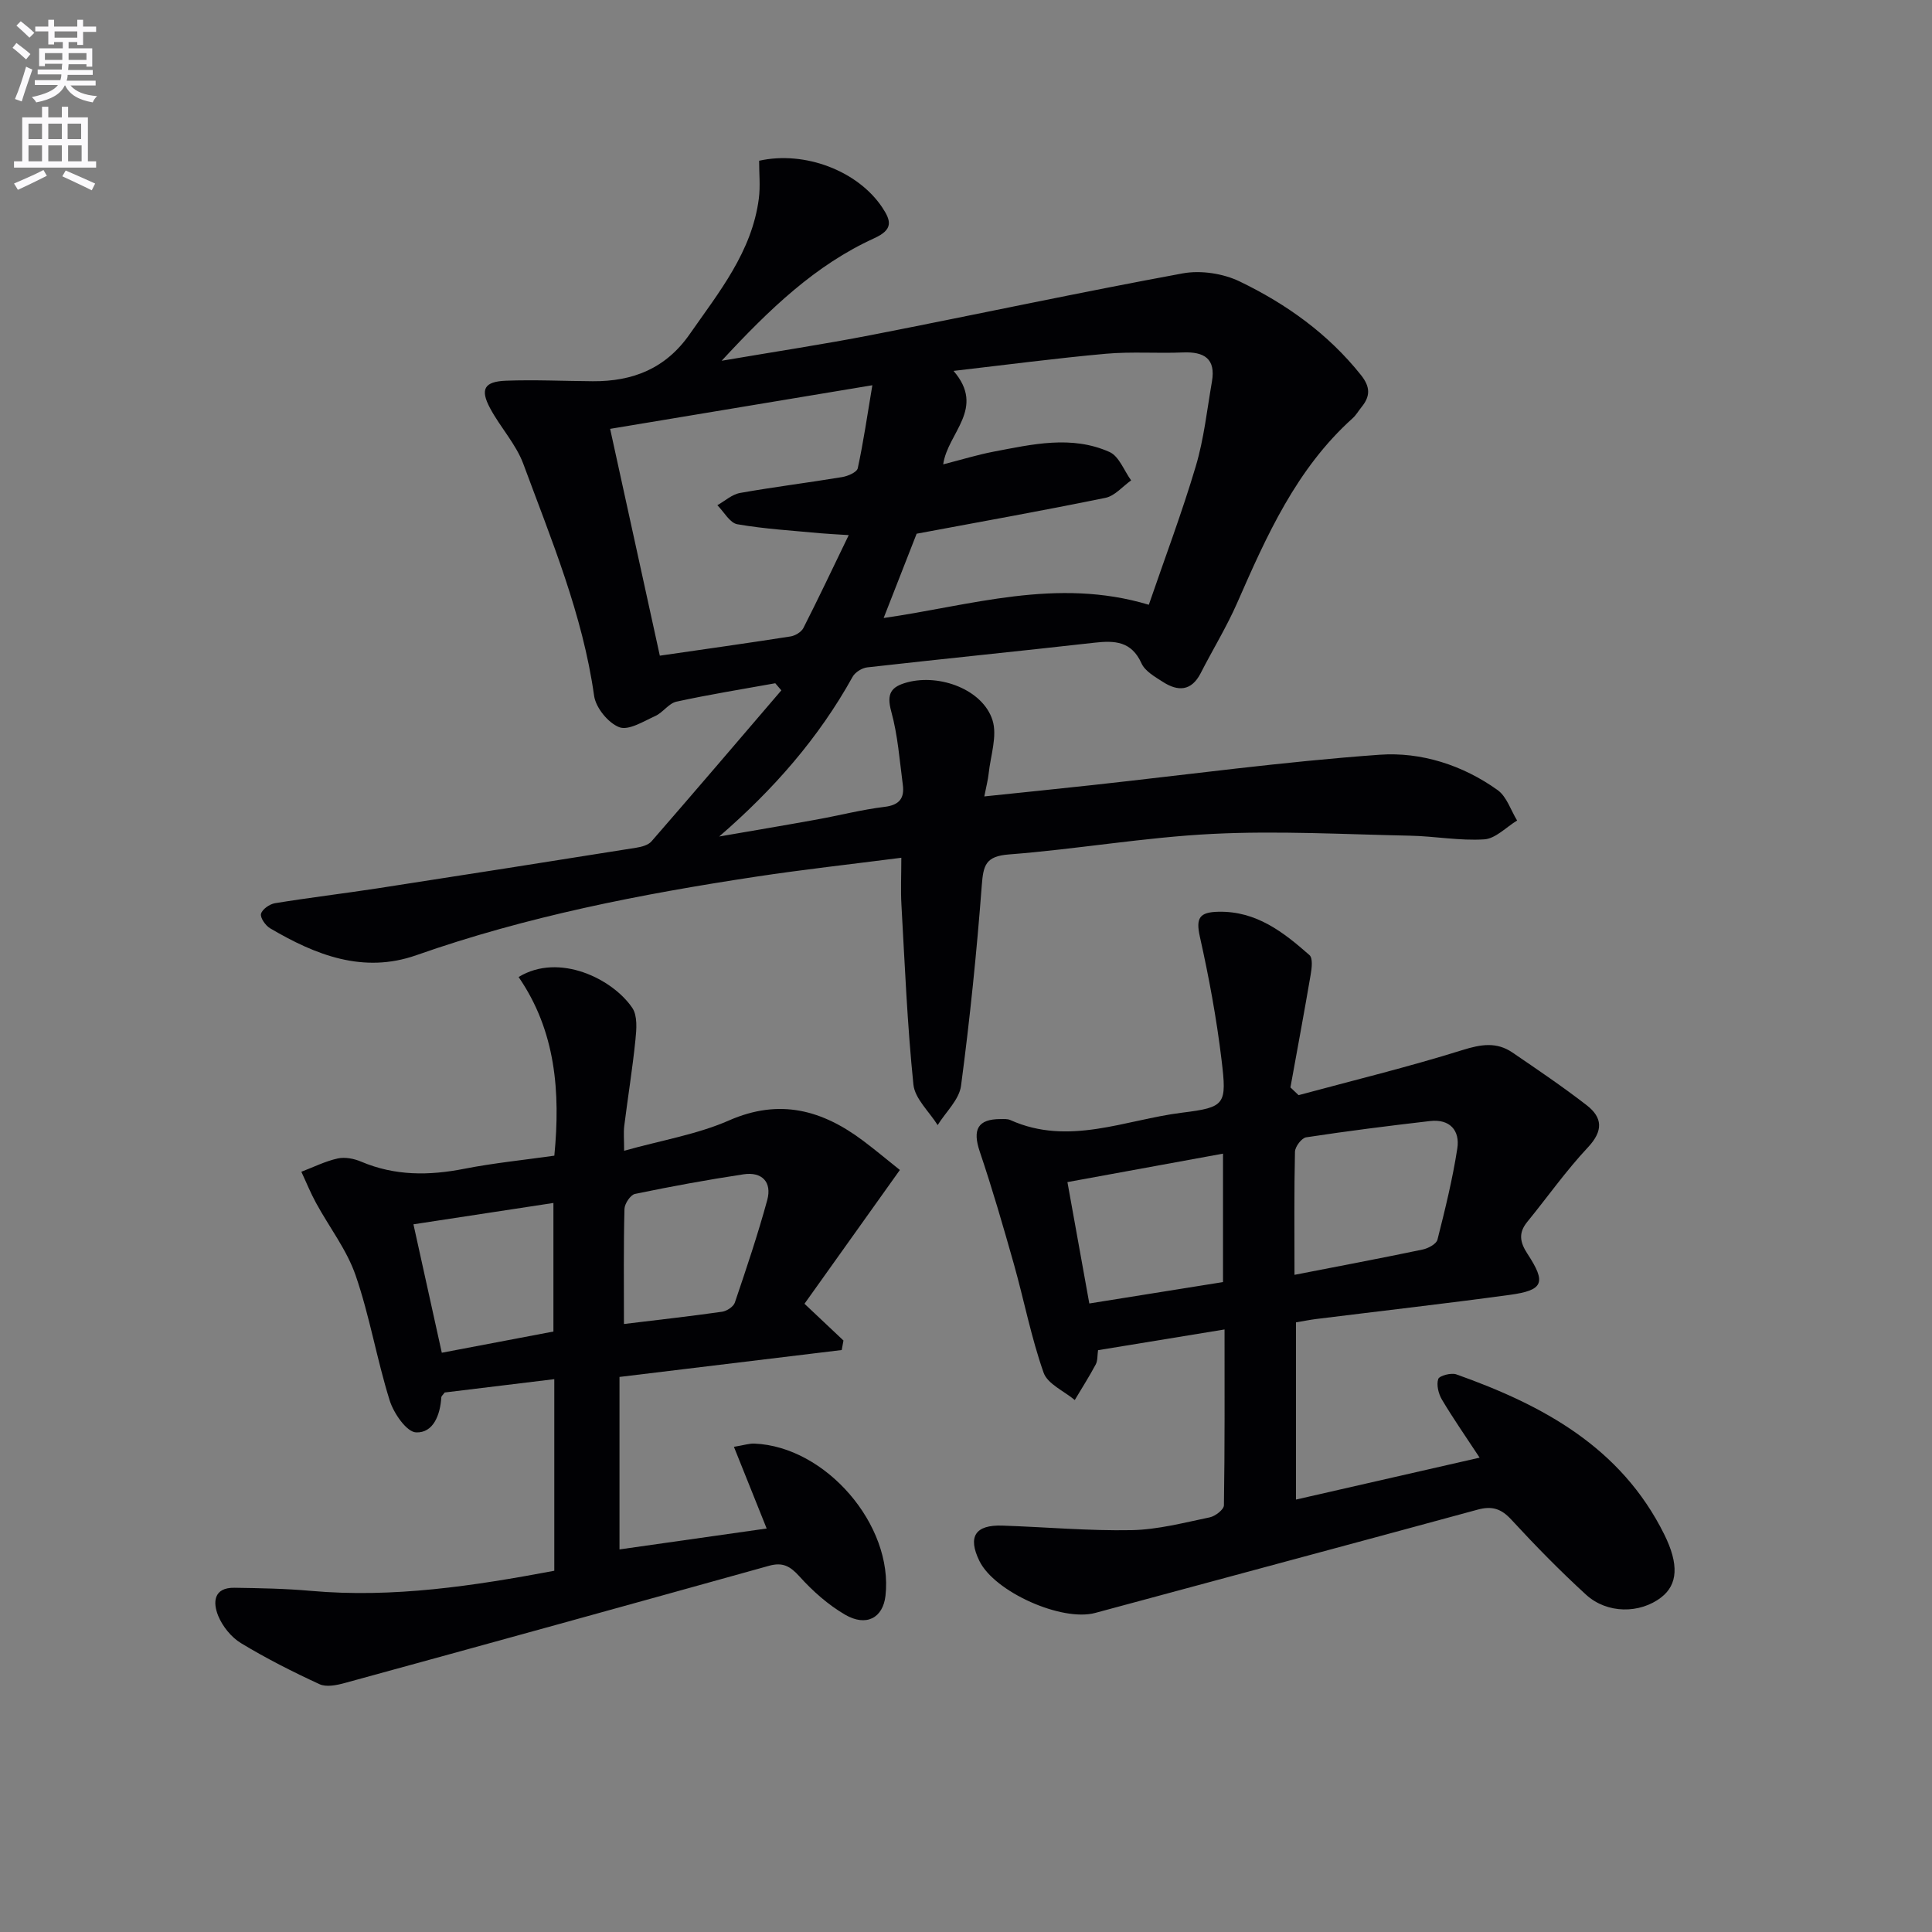
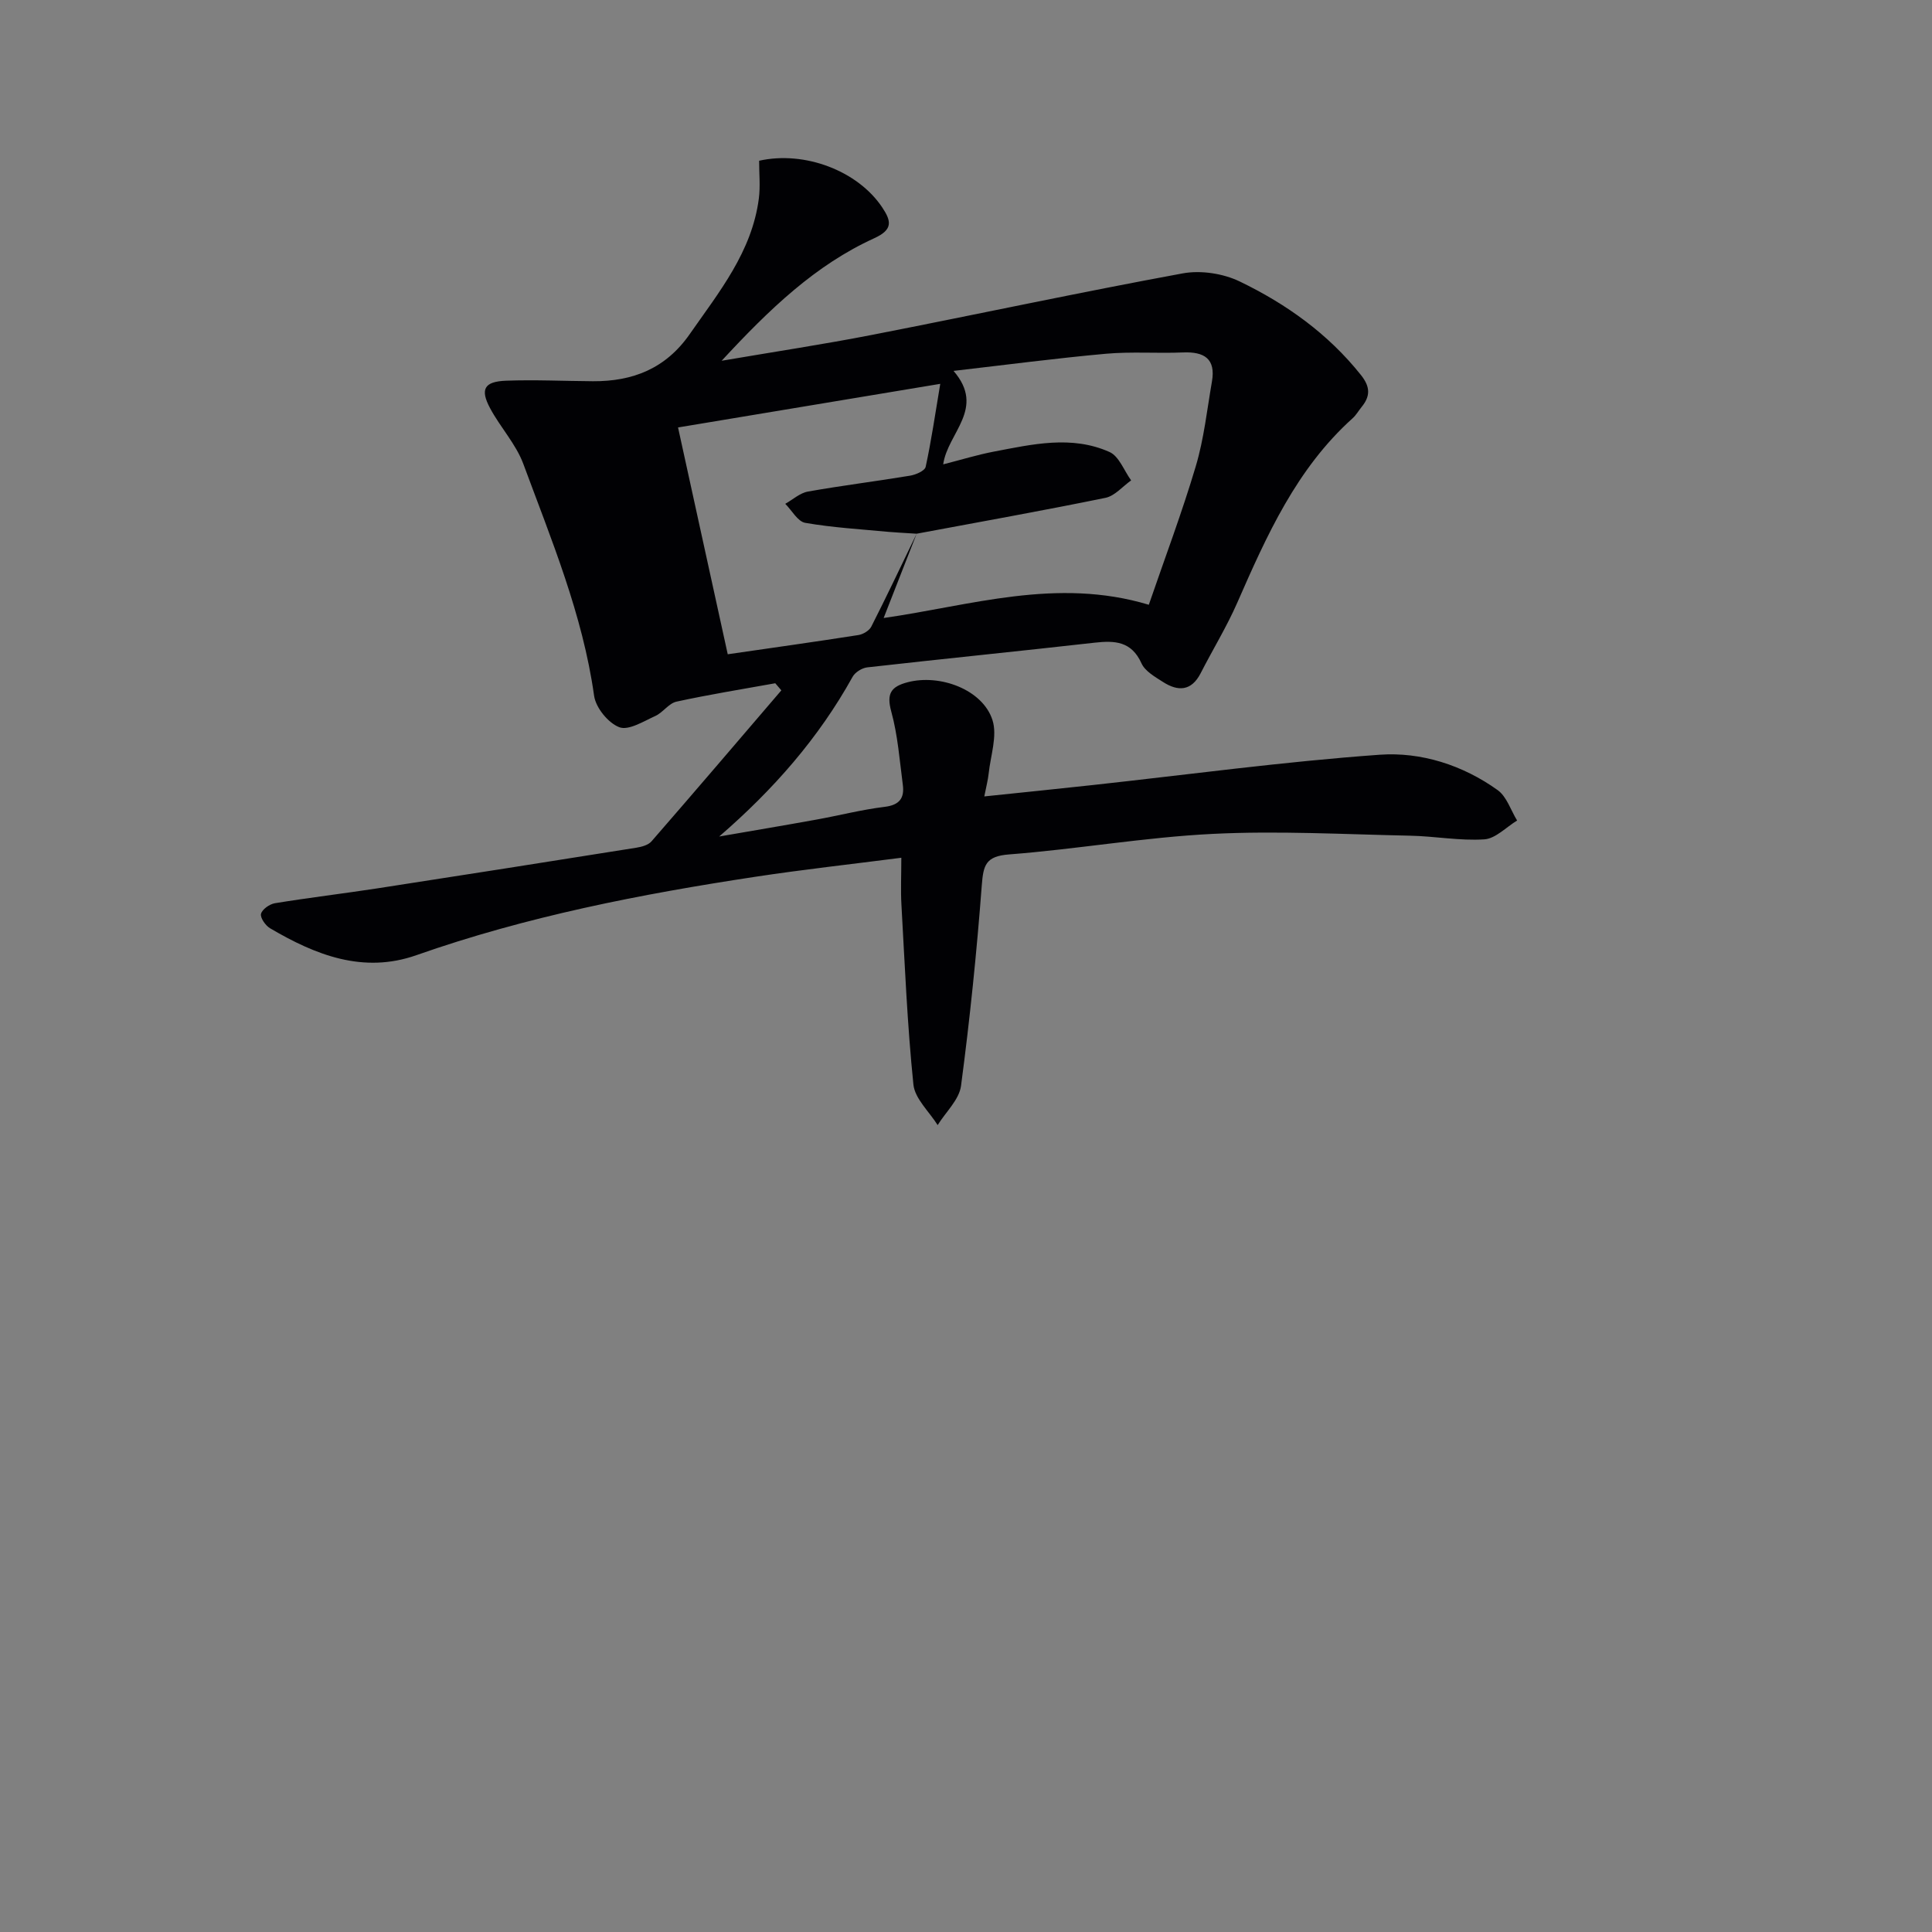
<svg xmlns="http://www.w3.org/2000/svg" enable-background="new 0 0 400 400" viewBox="0 0 400 400">
  <rect x="0" y="0" width="400" height="400" fill="#808080" stroke="none" />
-   <path d="m2.6 9.9.8-1c.9.7 1.9 1.4 2.9 2.3l-.9 1.1c-1.1-1-2-1.8-2.8-2.4zm.5 10.6c.9-2.1 1.6-4.3 2.3-6.7.4.2.8.4 1.3.6-.7 2.1-1.5 4.3-2.2 6.6zm.3-15.2.9-.9c1 .8 2 1.6 2.8 2.4l-1 1c-.9-.9-1.8-1.7-2.7-2.5zm12.6-1.2h1.2v1.4h2.7v1.1h-2.7v2.7h-1.2v-.6h-1.8v1.3h4.9v3.8h-1.2v-.5h-3.7c0 .4-.1.9-.1 1.2h5.1v1h-5.2c0 .5-.1.9-.2 1.2h6v1h-5.2c1.1 1.3 2.9 2 5.5 2.2-.4.4-.7.8-.9 1.3-2.9-.5-4.8-1.6-5.7-3.5h-.1c-.8 1.7-2.7 2.9-5.9 3.5-.2-.4-.6-.8-.9-1.1 2.8-.6 4.6-1.4 5.4-2.5h-4.8v-1h5.3c.1-.3.2-.7.2-1.2h-4.9v-1h5c0-.4 0-.8.1-1.2h-3.6v.5h-1.2v-3.7h4.9v-1.3h-1.8v.5h-1.2v-2.7h-2.7v-1h2.7v-1.4h1.2v1.4h4.8zm-6.7 8.3h3.6c0-.4 0-.9 0-1.4h-3.6zm1.9-4.6h4.8v-1.3h-4.7v1.3zm6.7 3.2h-3.7v1.4h3.7z" fill="#fbfafc" />
-   <path d="m8.7 22.1h1.3v2.2h2.8v-2.2h1.3v2.2h4.1v9.1h1.7v1.3h-17v-1.3h1.7v-9.1h4.1zm.3 13.1.7 1.2c-1.8.9-3.8 1.9-6 2.9-.2-.4-.5-.8-.8-1.3 2.3-1 4.4-1.9 6.1-2.8zm-3.1-6.4h2.8v-3.2h-2.8zm0 4.6h2.8v-3.3h-2.8zm4.1-4.6h2.8v-3.2h-2.8zm0 4.6h2.8v-3.3h-2.8zm3.6 1.9c2.1.9 4.1 1.8 6.1 2.7l-.7 1.4c-2.2-1.1-4.2-2-6.1-2.9zm3.2-9.7h-2.8v3.2h2.8zm-2.7 7.8h2.8v-3.3h-2.8z" fill="#fbfafc" />
  <g fill="#010104">
-     <path d="m160.51 141.46c-6.83 1.23-13.68 2.33-20.46 3.81-1.59.35-2.79 2.25-4.38 2.97-2.43 1.1-5.53 3.06-7.46 2.32-2.29-.88-4.87-4.04-5.21-6.52-2.36-16.8-8.85-32.3-14.65-47.99-1.53-4.12-4.77-7.58-6.88-11.53-2.11-3.94-1.22-5.53 3.31-5.7 5.98-.22 11.98.07 17.97.11 8.28.05 15.07-2.62 20.04-9.74 6.09-8.74 12.89-17.05 14.32-28.09.33-2.56.05-5.21.06-7.82 9.44-2.11 20.44 2.09 25.49 9.67 1.87 2.81 2.28 4.58-1.67 6.38-12.13 5.53-21.6 14.57-31.58 25.36 11.27-1.92 21.2-3.42 31.05-5.34 21.48-4.19 42.89-8.79 64.41-12.75 3.75-.69 8.38.02 11.83 1.69 9.63 4.65 18.29 10.83 25.08 19.37 1.95 2.45 1.95 4.37.12 6.61-.63.77-1.13 1.68-1.86 2.33-11.62 10.45-17.78 24.27-23.88 38.19-2.19 5-5.08 9.7-7.57 14.58-1.92 3.75-4.7 3.82-7.81 1.82-1.66-1.06-3.72-2.23-4.45-3.86-2.07-4.57-5.5-4.74-9.7-4.27-15.68 1.77-31.38 3.34-47.06 5.11-1.1.12-2.53 1.01-3.05 1.96-7.03 12.68-16.38 23.34-27.62 33.06 6.69-1.16 13.38-2.28 20.06-3.49 4.74-.85 9.42-2.07 14.19-2.65 3.09-.37 4.13-1.82 3.77-4.56-.67-5.08-1.04-10.26-2.39-15.16-1.02-3.72-.08-5.16 3.35-6.07 6.73-1.78 15.58 1.52 17.6 7.82 1.05 3.28-.4 7.37-.79 11.09-.14 1.3-.48 2.58-.9 4.72 7.76-.81 15.08-1.55 22.4-2.35 19.82-2.16 39.59-4.86 59.46-6.28 8.57-.61 17.19 2.14 24.42 7.32 1.88 1.35 2.72 4.16 4.03 6.3-2.26 1.37-4.46 3.75-6.8 3.9-5.09.33-10.25-.66-15.39-.76-13.63-.28-27.3-1.05-40.89-.37-14.07.7-28.05 3.17-42.12 4.25-4.82.37-5.31 2.21-5.63 6.36-1.05 13.88-2.47 27.75-4.3 41.55-.38 2.87-3.17 5.43-4.84 8.13-1.75-2.8-4.72-5.47-5.02-8.41-1.27-12.37-1.78-24.82-2.48-37.25-.17-2.95-.02-5.93-.02-9.69-10.49 1.35-20.37 2.44-30.18 3.93-23.81 3.61-47.4 8.21-70.22 16.24-11.03 3.88-20.89-.04-30.29-5.57-.95-.56-2.08-2.18-1.88-2.99.24-.94 1.78-2.02 2.89-2.2 7.04-1.15 14.12-1.99 21.17-3.07 17.89-2.76 35.76-5.57 53.64-8.42 1.11-.18 2.47-.54 3.15-1.32 9.02-10.37 17.94-20.82 26.88-31.26-.44-.51-.85-.99-1.26-1.47zm29.27-30.96c-2.11 5.4-4.45 11.37-6.83 17.45 17.91-2.54 35.81-8.49 54.9-2.74 3.29-9.59 6.86-19.04 9.73-28.7 1.69-5.67 2.32-11.66 3.34-17.52.82-4.74-1.62-6.2-5.98-6.02-5.32.22-10.68-.2-15.97.27-10.21.92-20.39 2.26-31.55 3.55 6.73 7.8-1.22 12.78-2.14 19.35 3.76-.96 7.06-1.98 10.44-2.63 8-1.52 16.14-3.44 23.99.07 1.98.88 3.01 3.86 4.48 5.88-1.76 1.24-3.37 3.21-5.31 3.61-12.93 2.65-25.94 4.97-39.1 7.43zm-14.06.29c-2.89-.19-4.34-.25-5.78-.38-5.77-.55-11.58-.88-17.28-1.87-1.56-.27-2.77-2.57-4.14-3.94 1.57-.88 3.04-2.25 4.71-2.54 7.02-1.25 14.11-2.12 21.15-3.29 1.18-.2 3.03-1 3.21-1.83 1.16-5.35 1.95-10.79 3.02-17.18-19.04 3.17-36.41 6.06-54.29 9.03 3.49 15.93 6.87 31.36 10.29 46.96 9.38-1.36 18.23-2.6 27.05-3.98.98-.15 2.24-.91 2.67-1.74 3.07-6.03 5.96-12.15 9.39-19.24z" />
-     <path d="m268.86 226.74c11.33-3.06 22.74-5.84 33.94-9.34 3.81-1.19 7.04-1.73 10.33.51 5.19 3.54 10.41 7.07 15.37 10.91 3.31 2.56 3.46 5.31.27 8.72-4.53 4.83-8.37 10.29-12.57 15.44-1.86 2.28-1.53 4.2.05 6.62 3.94 6.01 3.3 7.54-3.74 8.5-13.32 1.81-26.68 3.33-40.03 4.99-1.3.16-2.59.43-4.16.69v36.69c12.39-2.83 24.71-5.64 38.02-8.68-2.87-4.37-5.48-8.1-7.8-12.01-.72-1.21-1.17-3.05-.77-4.27.23-.69 2.68-1.34 3.75-.96 17.91 6.36 34.08 15.09 43.03 33.1 3.1 6.23 2.82 10.43-.63 13.08-4.4 3.39-11.18 3.42-15.54-.56-5.39-4.93-10.52-10.17-15.47-15.54-2.1-2.29-4.01-2.88-6.96-2.08-26.39 7.19-52.81 14.24-79.2 21.39-6.88 1.86-20.82-4.31-23.98-10.77-2.45-5.02-.87-7.51 4.79-7.31 8.92.3 17.85 1.11 26.75.94 5.41-.11 10.81-1.54 16.16-2.65 1.14-.24 2.92-1.61 2.93-2.49.19-11.96.13-23.92.13-36.41-9.05 1.48-17.51 2.87-26.19 4.29-.16 1.08-.06 2.16-.48 2.95-1.34 2.51-2.88 4.92-4.34 7.37-2.23-1.87-5.64-3.32-6.46-5.68-2.57-7.3-4.04-14.97-6.14-22.44-2.21-7.81-4.47-15.62-7.07-23.31-1.55-4.59-.42-6.75 4.34-6.74.66 0 1.4-.06 1.98.2 12.1 5.45 23.79-.06 35.55-1.52 9.04-1.12 9.3-1.68 8.18-11-1.03-8.54-2.6-17.04-4.48-25.43-.87-3.91-.07-5.09 3.84-5.17 7.86-.17 13.47 4.23 18.86 8.98.72.64.47 2.71.24 4.04-1.33 7.79-2.78 15.57-4.19 23.35.58.53 1.13 1.06 1.69 1.6zm-.85 37.2c9.31-1.81 17.94-3.44 26.54-5.24 1.15-.24 2.83-1.14 3.06-2.04 1.58-6.24 3.13-12.53 4.11-18.88.58-3.73-1.56-6.15-5.64-5.68-8.57.99-17.12 2.07-25.65 3.37-.94.14-2.29 1.93-2.32 2.98-.19 8.3-.1 16.61-.1 25.49zm-42.48 5.93c9.5-1.52 18.58-2.97 27.68-4.43 0-9.02 0-17.56 0-26.59-10.95 2-21.44 3.92-32.21 5.89 1.56 8.64 3.02 16.74 4.53 25.13z" />
-     <path d="m114.76 325.21c0-13.37 0-26.32 0-39.67-7.81.95-15.33 1.86-22.69 2.76-.35.48-.68.73-.7 1-.22 3.61-1.64 7.41-5.23 7.26-1.96-.08-4.63-3.96-5.46-6.61-2.67-8.53-4.14-17.46-7.05-25.89-1.83-5.31-5.47-9.99-8.2-15.01-1.14-2.08-2.03-4.3-3.04-6.45 2.5-.95 4.94-2.18 7.52-2.75 1.51-.34 3.4.03 4.87.66 6.98 2.96 14.05 2.91 21.36 1.47 6.01-1.18 12.14-1.79 18.63-2.71 1.28-13.22.29-25.8-7.4-36.99 8.41-5.13 19.52.42 23.55 6.41 1.09 1.63.87 4.41.64 6.6-.6 5.94-1.57 11.85-2.31 17.78-.18 1.41-.03 2.87-.03 5.18 7.79-2.18 15.11-3.38 21.7-6.27 10.5-4.61 19.32-2.16 27.82 4.23 2.5 1.88 4.91 3.9 7.57 6.02-6.73 9.43-13.23 18.55-19.75 27.7 3.2 3.02 5.64 5.32 8.07 7.61-.12.66-.24 1.31-.36 1.97-15.26 1.85-30.53 3.7-46.01 5.57v35.71c10.04-1.43 19.84-2.82 30.47-4.33-2.28-5.7-4.43-11.05-6.78-16.91 2.06-.34 3.15-.71 4.22-.67 14.8.59 28.82 16.88 27.16 31.51-.52 4.56-3.95 6.48-8.37 3.91-3.52-2.05-6.72-4.9-9.46-7.94-1.93-2.14-3.49-2.96-6.28-2.18-29.25 8.15-58.52 16.24-87.81 24.26-1.68.46-3.84.91-5.26.25-5.56-2.56-11.05-5.34-16.28-8.51-1.99-1.21-3.78-3.44-4.68-5.61-1.14-2.77-1.02-5.91 3.36-5.84 5.26.08 10.54.17 15.78.64 17.1 1.52 33.77-1.03 50.43-4.16zm14.42-51.09c7.21-.87 13.78-1.61 20.32-2.54.98-.14 2.35-1.04 2.64-1.89 2.38-7.03 4.76-14.08 6.71-21.23 1.01-3.72-1.08-5.91-4.92-5.33-7.52 1.14-15.02 2.51-22.46 4.06-.93.19-2.15 2.01-2.18 3.11-.2 7.63-.11 15.27-.11 23.82zm-37.71 5.95c8.04-1.53 15.62-2.97 23.11-4.39 0-9.06 0-17.73 0-26.62-9.74 1.49-19.03 2.9-28.98 4.42 1.99 8.99 3.89 17.63 5.87 26.59z" />
+     <path d="m160.51 141.46c-6.83 1.23-13.68 2.33-20.46 3.81-1.59.35-2.79 2.25-4.38 2.97-2.43 1.1-5.53 3.06-7.46 2.32-2.29-.88-4.87-4.04-5.21-6.52-2.36-16.8-8.85-32.3-14.65-47.99-1.53-4.12-4.77-7.58-6.88-11.53-2.11-3.94-1.22-5.53 3.31-5.7 5.98-.22 11.98.07 17.97.11 8.28.05 15.07-2.62 20.04-9.74 6.09-8.74 12.89-17.05 14.32-28.09.33-2.56.05-5.21.06-7.82 9.44-2.11 20.44 2.09 25.49 9.67 1.87 2.81 2.28 4.58-1.67 6.38-12.13 5.53-21.6 14.57-31.58 25.36 11.27-1.92 21.2-3.42 31.05-5.34 21.48-4.19 42.89-8.79 64.41-12.75 3.75-.69 8.38.02 11.83 1.69 9.63 4.65 18.29 10.83 25.08 19.37 1.95 2.45 1.95 4.37.12 6.61-.63.77-1.13 1.68-1.86 2.33-11.62 10.45-17.78 24.27-23.88 38.19-2.19 5-5.08 9.7-7.57 14.58-1.92 3.75-4.7 3.82-7.81 1.82-1.66-1.06-3.72-2.23-4.45-3.86-2.07-4.57-5.5-4.74-9.7-4.27-15.68 1.77-31.38 3.34-47.06 5.11-1.1.12-2.53 1.01-3.05 1.96-7.03 12.68-16.38 23.34-27.62 33.06 6.69-1.16 13.38-2.28 20.06-3.49 4.74-.85 9.42-2.07 14.19-2.65 3.09-.37 4.13-1.82 3.77-4.56-.67-5.08-1.04-10.26-2.39-15.16-1.02-3.72-.08-5.16 3.35-6.07 6.73-1.78 15.58 1.52 17.6 7.82 1.05 3.28-.4 7.37-.79 11.09-.14 1.3-.48 2.58-.9 4.72 7.76-.81 15.08-1.55 22.4-2.35 19.82-2.16 39.59-4.86 59.46-6.28 8.57-.61 17.19 2.14 24.42 7.32 1.88 1.35 2.72 4.16 4.03 6.3-2.26 1.37-4.46 3.75-6.8 3.9-5.09.33-10.25-.66-15.39-.76-13.63-.28-27.3-1.05-40.89-.37-14.07.7-28.05 3.17-42.12 4.25-4.82.37-5.31 2.21-5.63 6.36-1.05 13.88-2.47 27.75-4.3 41.55-.38 2.87-3.17 5.43-4.84 8.13-1.75-2.8-4.72-5.47-5.02-8.41-1.27-12.37-1.78-24.82-2.48-37.25-.17-2.95-.02-5.93-.02-9.69-10.49 1.35-20.37 2.44-30.18 3.93-23.81 3.61-47.4 8.21-70.22 16.24-11.03 3.88-20.89-.04-30.29-5.57-.95-.56-2.08-2.18-1.88-2.99.24-.94 1.78-2.02 2.89-2.2 7.04-1.15 14.12-1.99 21.17-3.07 17.89-2.76 35.76-5.57 53.64-8.42 1.11-.18 2.47-.54 3.15-1.32 9.02-10.37 17.94-20.82 26.88-31.26-.44-.51-.85-.99-1.26-1.47zm29.27-30.96c-2.11 5.4-4.45 11.37-6.83 17.45 17.91-2.54 35.81-8.49 54.9-2.74 3.29-9.59 6.86-19.04 9.73-28.7 1.69-5.67 2.32-11.66 3.34-17.52.82-4.74-1.62-6.2-5.98-6.02-5.32.22-10.68-.2-15.97.27-10.21.92-20.39 2.26-31.55 3.55 6.73 7.8-1.22 12.78-2.14 19.35 3.76-.96 7.06-1.98 10.44-2.63 8-1.52 16.14-3.44 23.99.07 1.98.88 3.01 3.86 4.48 5.88-1.76 1.24-3.37 3.21-5.31 3.61-12.93 2.65-25.94 4.97-39.1 7.43zc-2.89-.19-4.34-.25-5.78-.38-5.77-.55-11.58-.88-17.28-1.87-1.56-.27-2.77-2.57-4.14-3.94 1.57-.88 3.04-2.25 4.71-2.54 7.02-1.25 14.11-2.12 21.15-3.29 1.18-.2 3.03-1 3.21-1.83 1.16-5.35 1.95-10.79 3.02-17.18-19.04 3.17-36.41 6.06-54.29 9.03 3.49 15.93 6.87 31.36 10.29 46.96 9.38-1.36 18.23-2.6 27.05-3.98.98-.15 2.24-.91 2.67-1.74 3.07-6.03 5.96-12.15 9.39-19.24z" />
  </g>
</svg>